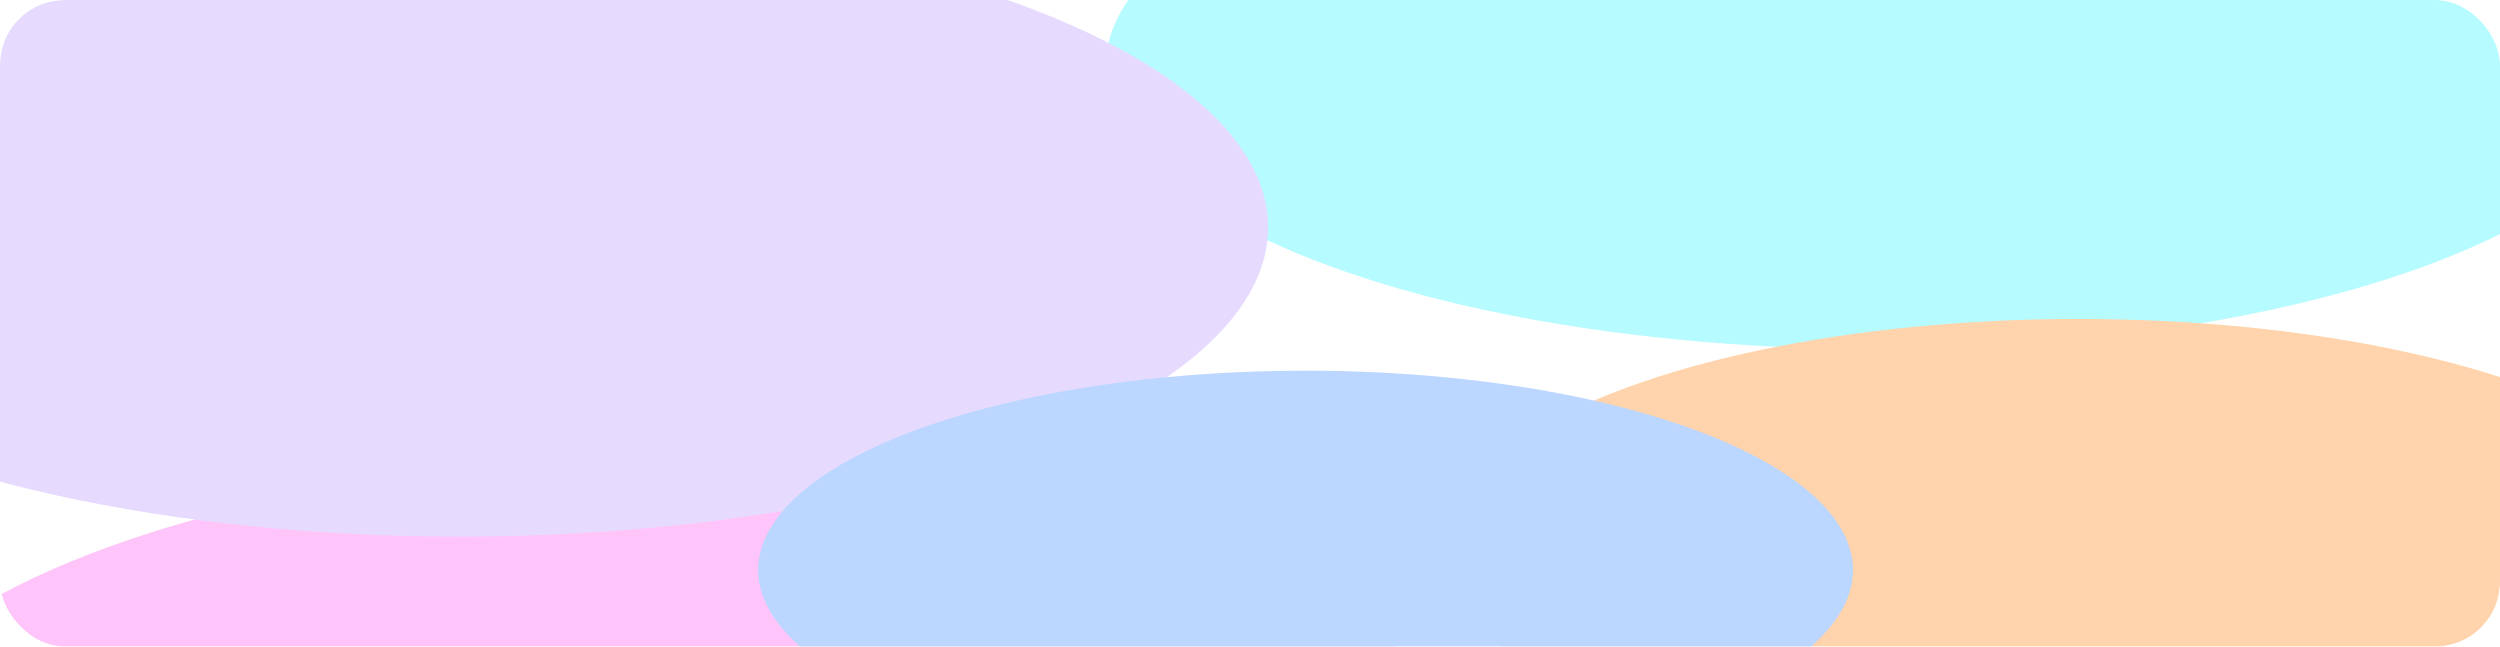
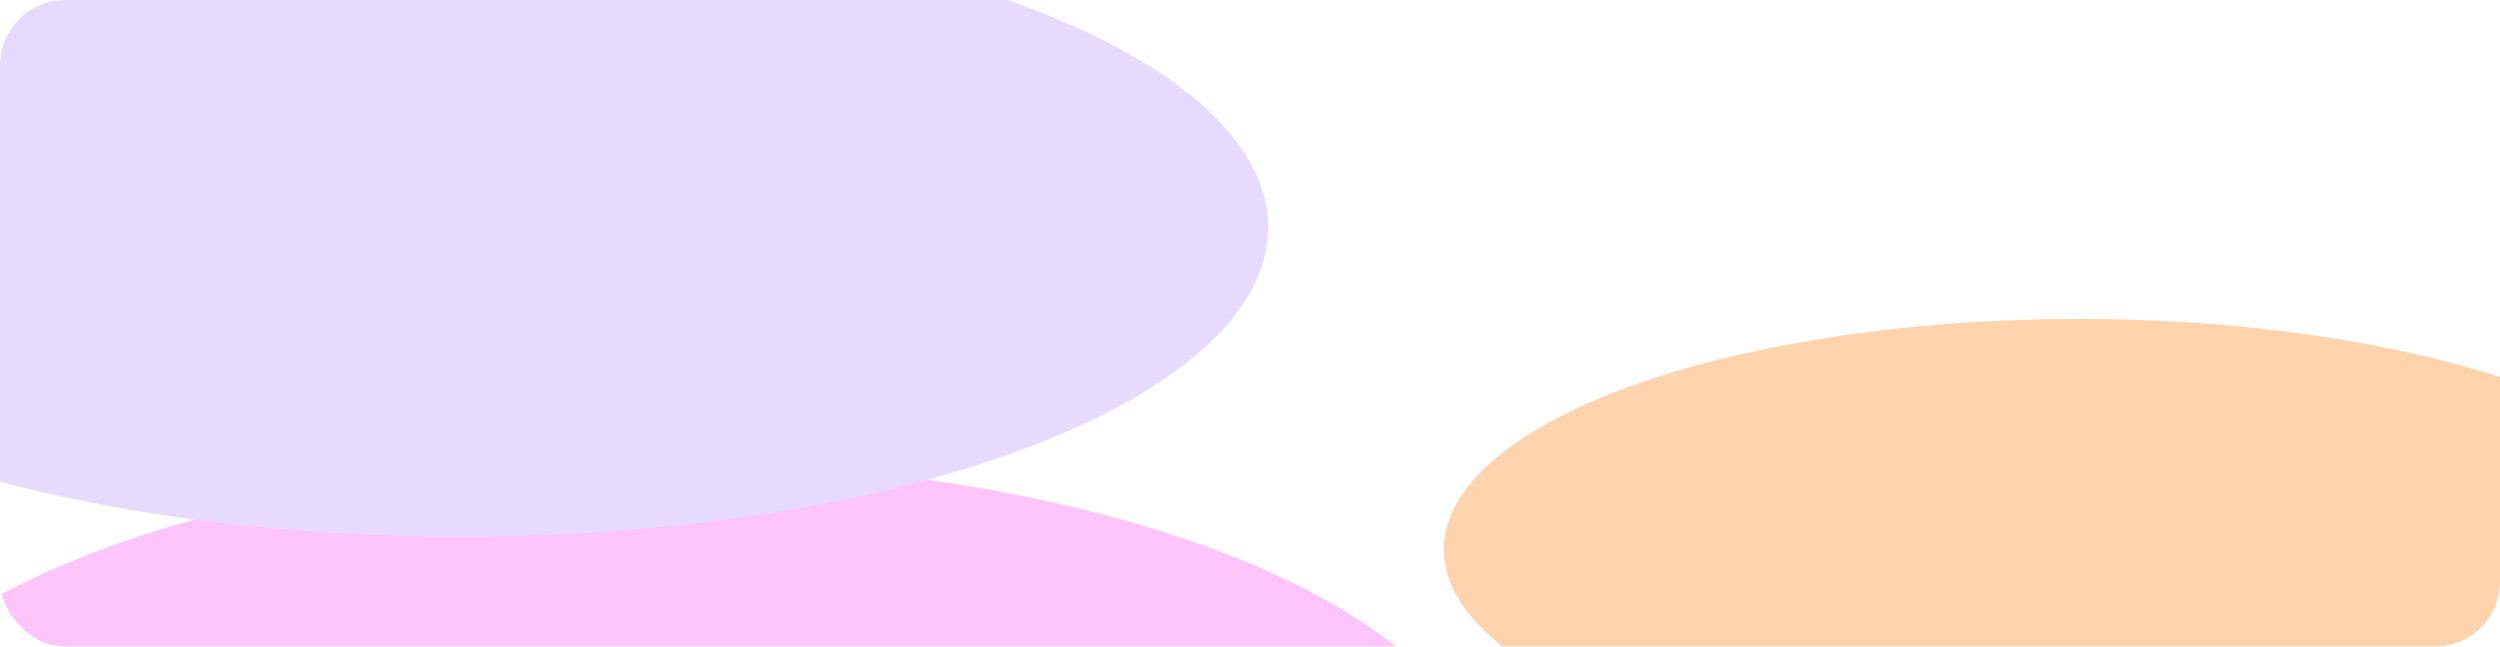
<svg xmlns="http://www.w3.org/2000/svg" width="1160" height="300" viewBox="0 0 1160 300" fill="none">
  <g clip-path="url(#clip0_224_27)">
-     <rect width="1160" height="300" rx="30" fill="white" />
    <g filter="url(#filter0_f_224_27)">
-       <ellipse rx="358.163" ry="130.5" transform="matrix(1 0 0 -1 871.076 31.5)" fill="#B6FBFF" />
-     </g>
+       </g>
    <g filter="url(#filter1_f_224_27)">
      <ellipse rx="385.359" ry="159" transform="matrix(1 0 0 -1 305.359 373)" fill="#FFC4F9" />
    </g>
    <g filter="url(#filter2_f_224_27)">
      <ellipse rx="375.096" ry="143.5" transform="matrix(1 0 0 -1 213.306 105.5)" fill="#E6DBFF" />
    </g>
    <g filter="url(#filter3_f_224_27)">
      <ellipse rx="294.535" ry="107" transform="matrix(1 0 0 -1 964.465 255)" fill="#FFD3AB" />
    </g>
    <g filter="url(#filter4_f_224_27)">
      <ellipse rx="294.657" ry="107.351" transform="matrix(1 0 0 -1 900.433 415.013)" fill="#FFB8B8" />
    </g>
    <g filter="url(#filter5_f_224_27)">
-       <ellipse rx="253.998" ry="92.5" transform="matrix(1 0 0 -1 605.789 264.5)" fill="#BBD6FF" />
-     </g>
+       </g>
  </g>
  <defs>
    <filter id="filter0_f_224_27" x="288.913" y="-323" width="1164.33" height="709" filterUnits="userSpaceOnUse" color-interpolation-filters="sRGB">
      <feFlood flood-opacity="0" result="BackgroundImageFix" />
      <feBlend mode="normal" in="SourceGraphic" in2="BackgroundImageFix" result="shape" />
      <feGaussianBlur stdDeviation="112" result="effect1_foregroundBlur_224_27" />
    </filter>
    <filter id="filter1_f_224_27" x="-294" y="0" width="1198.72" height="746" filterUnits="userSpaceOnUse" color-interpolation-filters="sRGB">
      <feFlood flood-opacity="0" result="BackgroundImageFix" />
      <feBlend mode="normal" in="SourceGraphic" in2="BackgroundImageFix" result="shape" />
      <feGaussianBlur stdDeviation="107" result="effect1_foregroundBlur_224_27" />
    </filter>
    <filter id="filter2_f_224_27" x="-375.79" y="-252" width="1178.19" height="715" filterUnits="userSpaceOnUse" color-interpolation-filters="sRGB">
      <feFlood flood-opacity="0" result="BackgroundImageFix" />
      <feBlend mode="normal" in="SourceGraphic" in2="BackgroundImageFix" result="shape" />
      <feGaussianBlur stdDeviation="107" result="effect1_foregroundBlur_224_27" />
    </filter>
    <filter id="filter3_f_224_27" x="445.93" y="-76" width="1037.07" height="662" filterUnits="userSpaceOnUse" color-interpolation-filters="sRGB">
      <feFlood flood-opacity="0" result="BackgroundImageFix" />
      <feBlend mode="normal" in="SourceGraphic" in2="BackgroundImageFix" result="shape" />
      <feGaussianBlur stdDeviation="112" result="effect1_foregroundBlur_224_27" />
    </filter>
    <filter id="filter4_f_224_27" x="381.775" y="83.662" width="1037.31" height="662.702" filterUnits="userSpaceOnUse" color-interpolation-filters="sRGB">
      <feFlood flood-opacity="0" result="BackgroundImageFix" />
      <feBlend mode="normal" in="SourceGraphic" in2="BackgroundImageFix" result="shape" />
      <feGaussianBlur stdDeviation="112" result="effect1_foregroundBlur_224_27" />
    </filter>
    <filter id="filter5_f_224_27" x="137.791" y="-42" width="935.996" height="613" filterUnits="userSpaceOnUse" color-interpolation-filters="sRGB">
      <feFlood flood-opacity="0" result="BackgroundImageFix" />
      <feBlend mode="normal" in="SourceGraphic" in2="BackgroundImageFix" result="shape" />
      <feGaussianBlur stdDeviation="107" result="effect1_foregroundBlur_224_27" />
    </filter>
    <clipPath id="clip0_224_27">
      <rect width="1160" height="300" rx="30" fill="white" />
    </clipPath>
  </defs>
</svg>